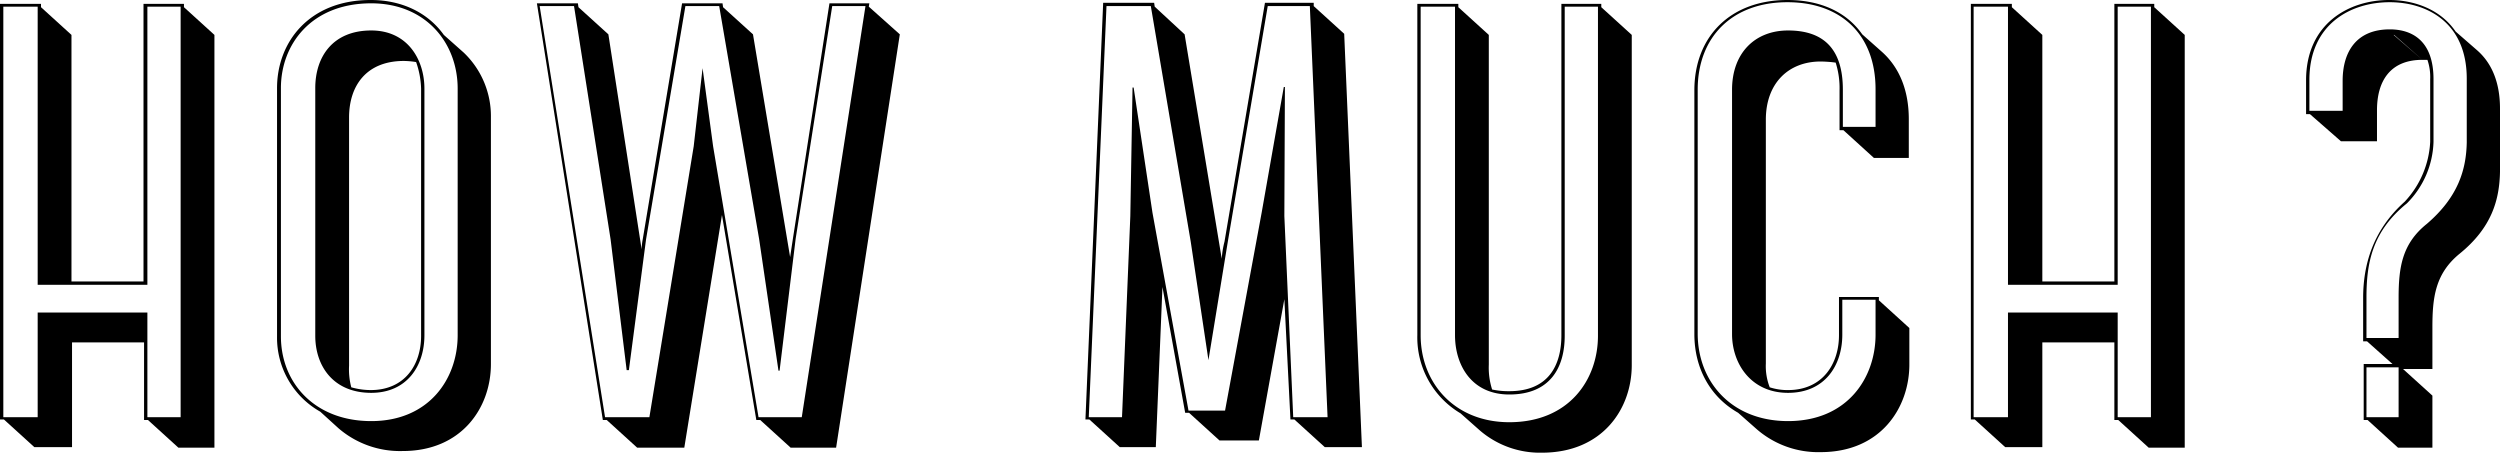
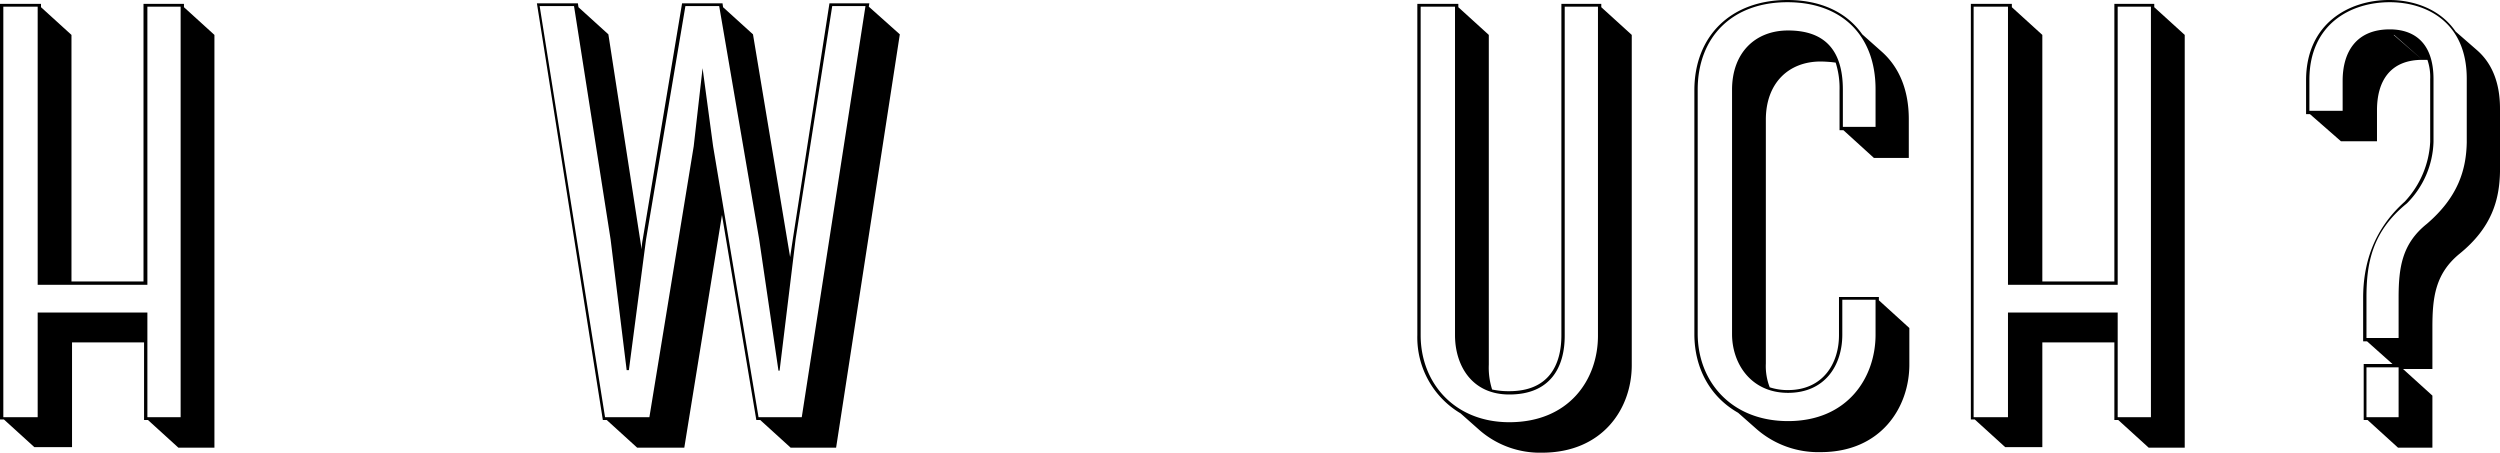
<svg xmlns="http://www.w3.org/2000/svg" width="451.2" height="81.7" viewBox="0 0 451.2 81.7">
  <g id="レイヤー_2" data-name="レイヤー 2">
    <g id="レイヤー_1-2" data-name="レイヤー 1">
      <g>
        <path d="M33.2.7v.6l5.5,5V80.8H32.2l-5.5-5H26v-14H13V80.7H6.2l-5.5-5H0V.7H7.4v.6l5.5,5V50.8h13V.7Zm-6.6.5V51.4H6.8V1.2H.6V75.3H6.8V56.4H26.6V75.3h6V1.2Z" />
-         <path d="M57.8,74.3A15.34,15.34,0,0,1,50,60.7V15.9C50,7.6,55.8,0,66.9,0c5.9,0,10.5,2.5,13.2,6.3l3.6,3.2a15.85,15.85,0,0,1,4.9,11.7V65.7c0,7.9-5.3,15.7-15.9,15.7a17,17,0,0,1-11.6-4.1ZM82.6,60.5V16C82.6,7.7,76.8.6,67,.6,56.2.6,50.7,8,50.7,15.9V60.7C50.7,69.1,56.8,76,67,76,77.4,76,82.6,68.4,82.6,60.5ZM76.6,16V60.5c0,5.6-3.2,10.4-9.6,10.4-6.9,0-10.1-4.9-10.1-10.3V15.9c0-5.7,3.2-10.4,10.1-10.4C73.6,5.5,76.6,10.8,76.6,16ZM63.4,69.9a12.86,12.86,0,0,0,3.5.5c6.1,0,9.1-4.5,9.1-9.8V16a15.69,15.69,0,0,0-.9-4.8,15,15,0,0,0-2.2-.2C66.1,11,63,15.5,63,21.2V66A12.63,12.63,0,0,0,63.4,69.9Z" />
        <path d="M130.5,1.3l5.4,4.9,6.7,40.2.5-3.3L149.7.6h7.2l-.1.6,5.6,5L150.9,80.8h-8.2l-5.5-5h-.7l-6.2-37-6.8,42H115l-5.5-5h-.7L96.9.6h7.4l.1.7,5.4,4.9,6,38.8a11,11,0,0,1,.2-1.8L123.1.6h7.3Zm10,65.6L137,43.1l-7.2-42h-6.1l-7.1,42.1-3.1,23.6h-.4l-2.9-23.6L103.6,1.1H97.4l11.8,74.2h8l8-48.9,1.6-14.1,1.9,14.1,8.2,48.9h7.8L156.2,1.1h-6l-6.6,42-2.9,23.8Z" />
-         <path d="M213.8,6.2l6.7,40.5a16.68,16.68,0,0,1,.5-3.1L228.3.5h8.8v.6l5.5,5,3.2,74.6h-6.7l-5.5-5h-.7L231.8,54l-4.6,25.5h-7.1l-5.5-5h-.7l-4.1-22.7-1.2,28.9h-6.5l-5.5-5h-.7L199.1.5h9.2l.1.7Zm-9.2,9.6L208,38.4l6.5,35.7h6.6l6.6-35.7,4-22.7h.2L231.8,39l1.6,36.3h6.2L236.4,1.1h-7.6l-7.2,42.5L218.1,65l-3.2-21.4L207.7,1.1h-8l-3.2,74.2h6L204,39l.4-23.2Z" />
        <path d="M289,1.3l5.5,5V65.9c0,7.9-5.3,15.8-16.2,15.8a16.63,16.63,0,0,1-11.2-4l-3.5-3.1a15.92,15.92,0,0,1-7.8-14.1V.7h7.4v.6l5.5,5V65.8a12.92,12.92,0,0,0,.6,4.5,14.16,14.16,0,0,0,3.1.3c7.1,0,9.4-4.7,9.4-10.1V.7H289Zm-.6-.1h-6V60.6c0,5.7-2.6,10.6-10,10.6-6.9,0-9.8-5.4-9.8-10.7V1.2h-6.2V60.5c0,8.6,6.1,15.7,16,15.7,10.8,0,16-7.7,16-15.6Z" />
        <path d="M319.4,69.9a10.42,10.42,0,0,0,3.3.5c6.3,0,9.2-4.8,9.2-9.9V53.6h7.2v.6l5.5,5v6.6c0,7.7-5.1,15.8-16,15.8a16.92,16.92,0,0,1-11.5-4.1l-3.4-3c-5.1-2.9-7.9-8.1-7.9-14.2v-44c0-9.8,6.6-16.3,16.8-16.3,6,0,10.7,2.2,13.5,6.2l3.6,3.2c3.1,2.8,4.8,6.9,4.8,12.1v7h-6.3l-5.5-5H332V16.3a15.1,15.1,0,0,0-.7-5,22.82,22.82,0,0,0-2.7-.2c-5.8,0-9.9,3.9-9.9,10.5v44A10.52,10.52,0,0,0,319.4,69.9Zm19.1-9.5V54.1h-6v6.3c0,5.5-3.1,10.5-9.8,10.5s-10.1-5.3-10.1-10.6V16.2c0-6.7,4.2-10.7,10.1-10.7,6.5,0,9.9,3.4,9.9,10.7v6.7h5.9V16.1c0-9.8-6.2-15.7-15.9-15.7-9.9,0-16.2,6.2-16.2,15.8v44c0,8.7,6.1,15.8,16.3,15.8C333.5,76,338.5,68.1,338.5,60.4Z" />
        <path d="M388.8.7v.6l5.5,5V80.8h-6.5l-5.5-5h-.7v-14h-13V80.7h-6.7l-5.5-5h-.7V.7h7.4v.6l5.5,5V50.8h13V.7Zm-6.6.5V51.4H362.4V1.2h-6.2V75.3h6.2V56.4h19.8V75.3h6V1.2Z" />
        <path d="M416.9,20.6h-.7V14.5C416.2,4.2,424,0,431.2,0c4.4,0,9.2,1.6,12,5.7l3.9,3.4c2.5,2.2,4.1,5.6,4.1,10.5V31c-.1,5.1-1.5,10.1-7.3,14.8-4.4,3.6-4.9,7.9-4.9,13.3v7.5h-5.3l5.3,4.8v9.4h-6.2l-5.5-5h-.7V65.7h5.2l-4.6-4.1h-.7V53.8c0-6.1,1.8-12.3,7.5-17.4a17,17,0,0,0,4.6-10.8V14.3a9.56,9.56,0,0,0-.5-3.5h-.9c-5.8,0-8.2,3.8-8.2,9.1v5.6h-6.5Zm16,40.5V53.8c0-5.5.6-9.8,5.1-13.4,5.6-4.8,7.1-9.7,7.2-14.7V14.2C445.2,3.9,437.8.4,431.3.4c-7.1,0-14.5,4-14.5,14V20h6V14.6c0-5.4,2.6-9.3,8.5-9.3,4.1,0,7.9,2.1,7.9,9V25.6a16.36,16.36,0,0,1-4.8,11.1c-6.3,5.1-7.3,10.8-7.3,17V61h5.8Zm0,14.2v-9h-5.8v9Zm4.3-64.5-5.1-4.5H432Z" />
      </g>
    </g>
  </g>
</svg>